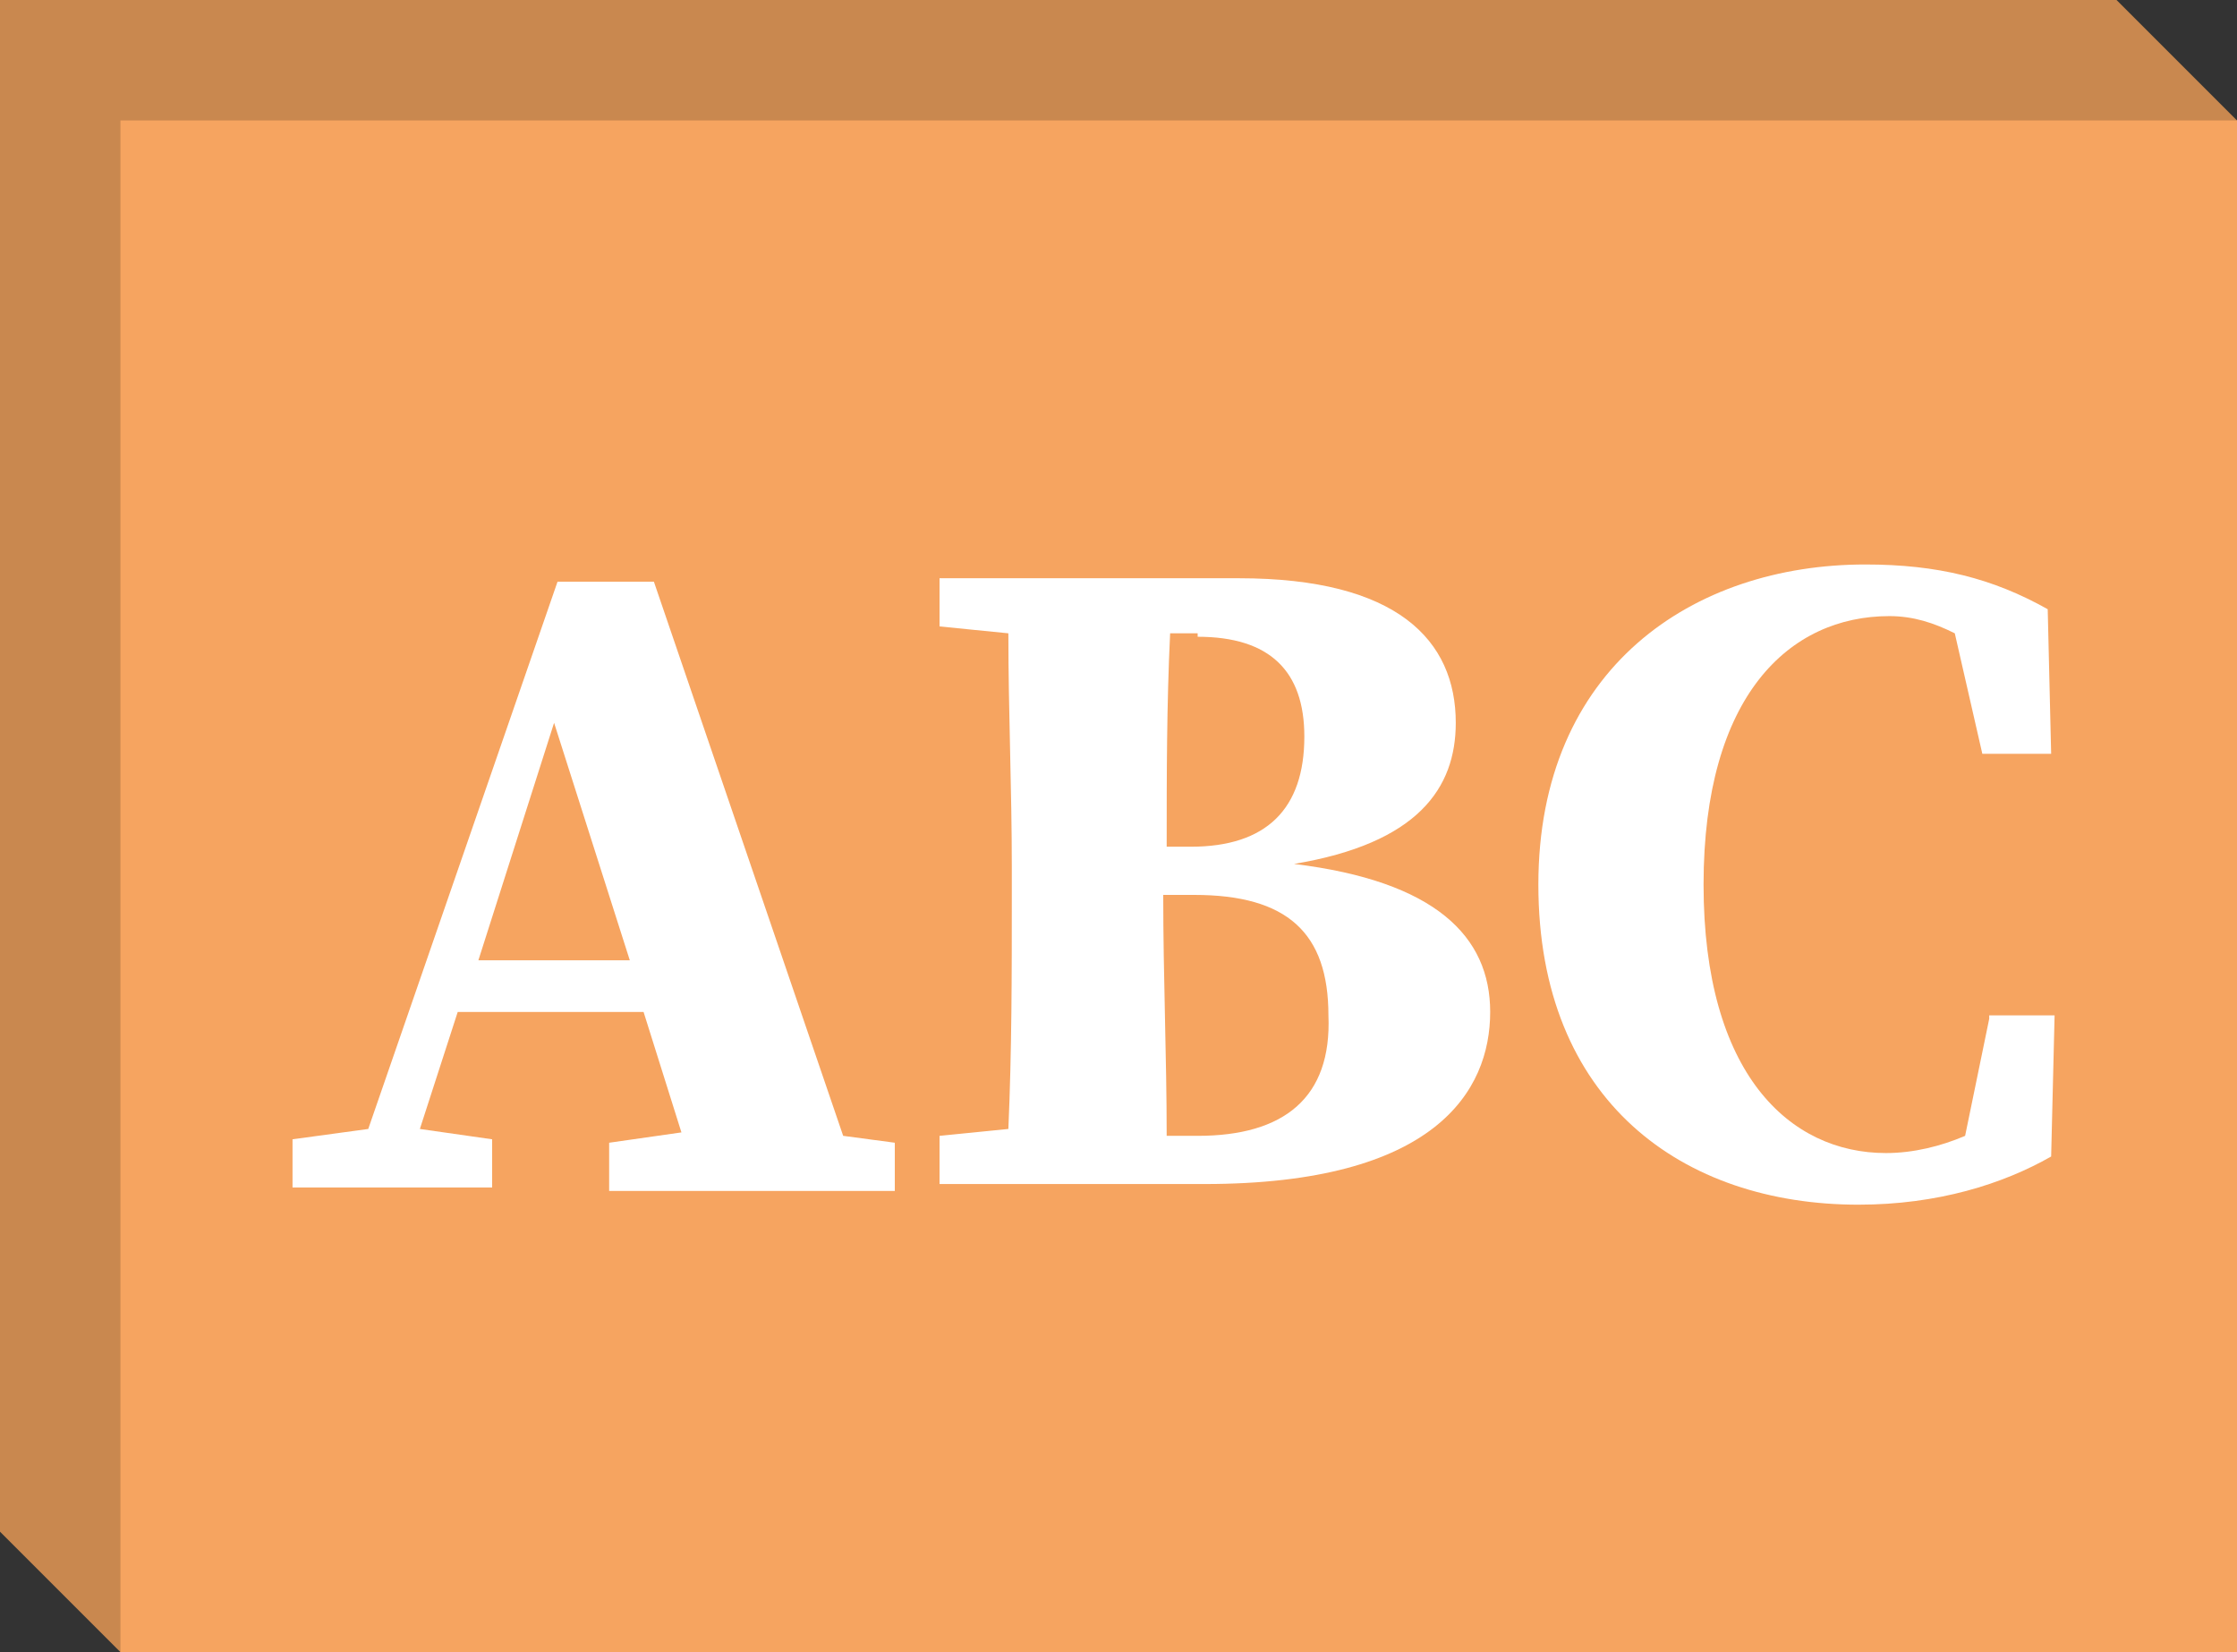
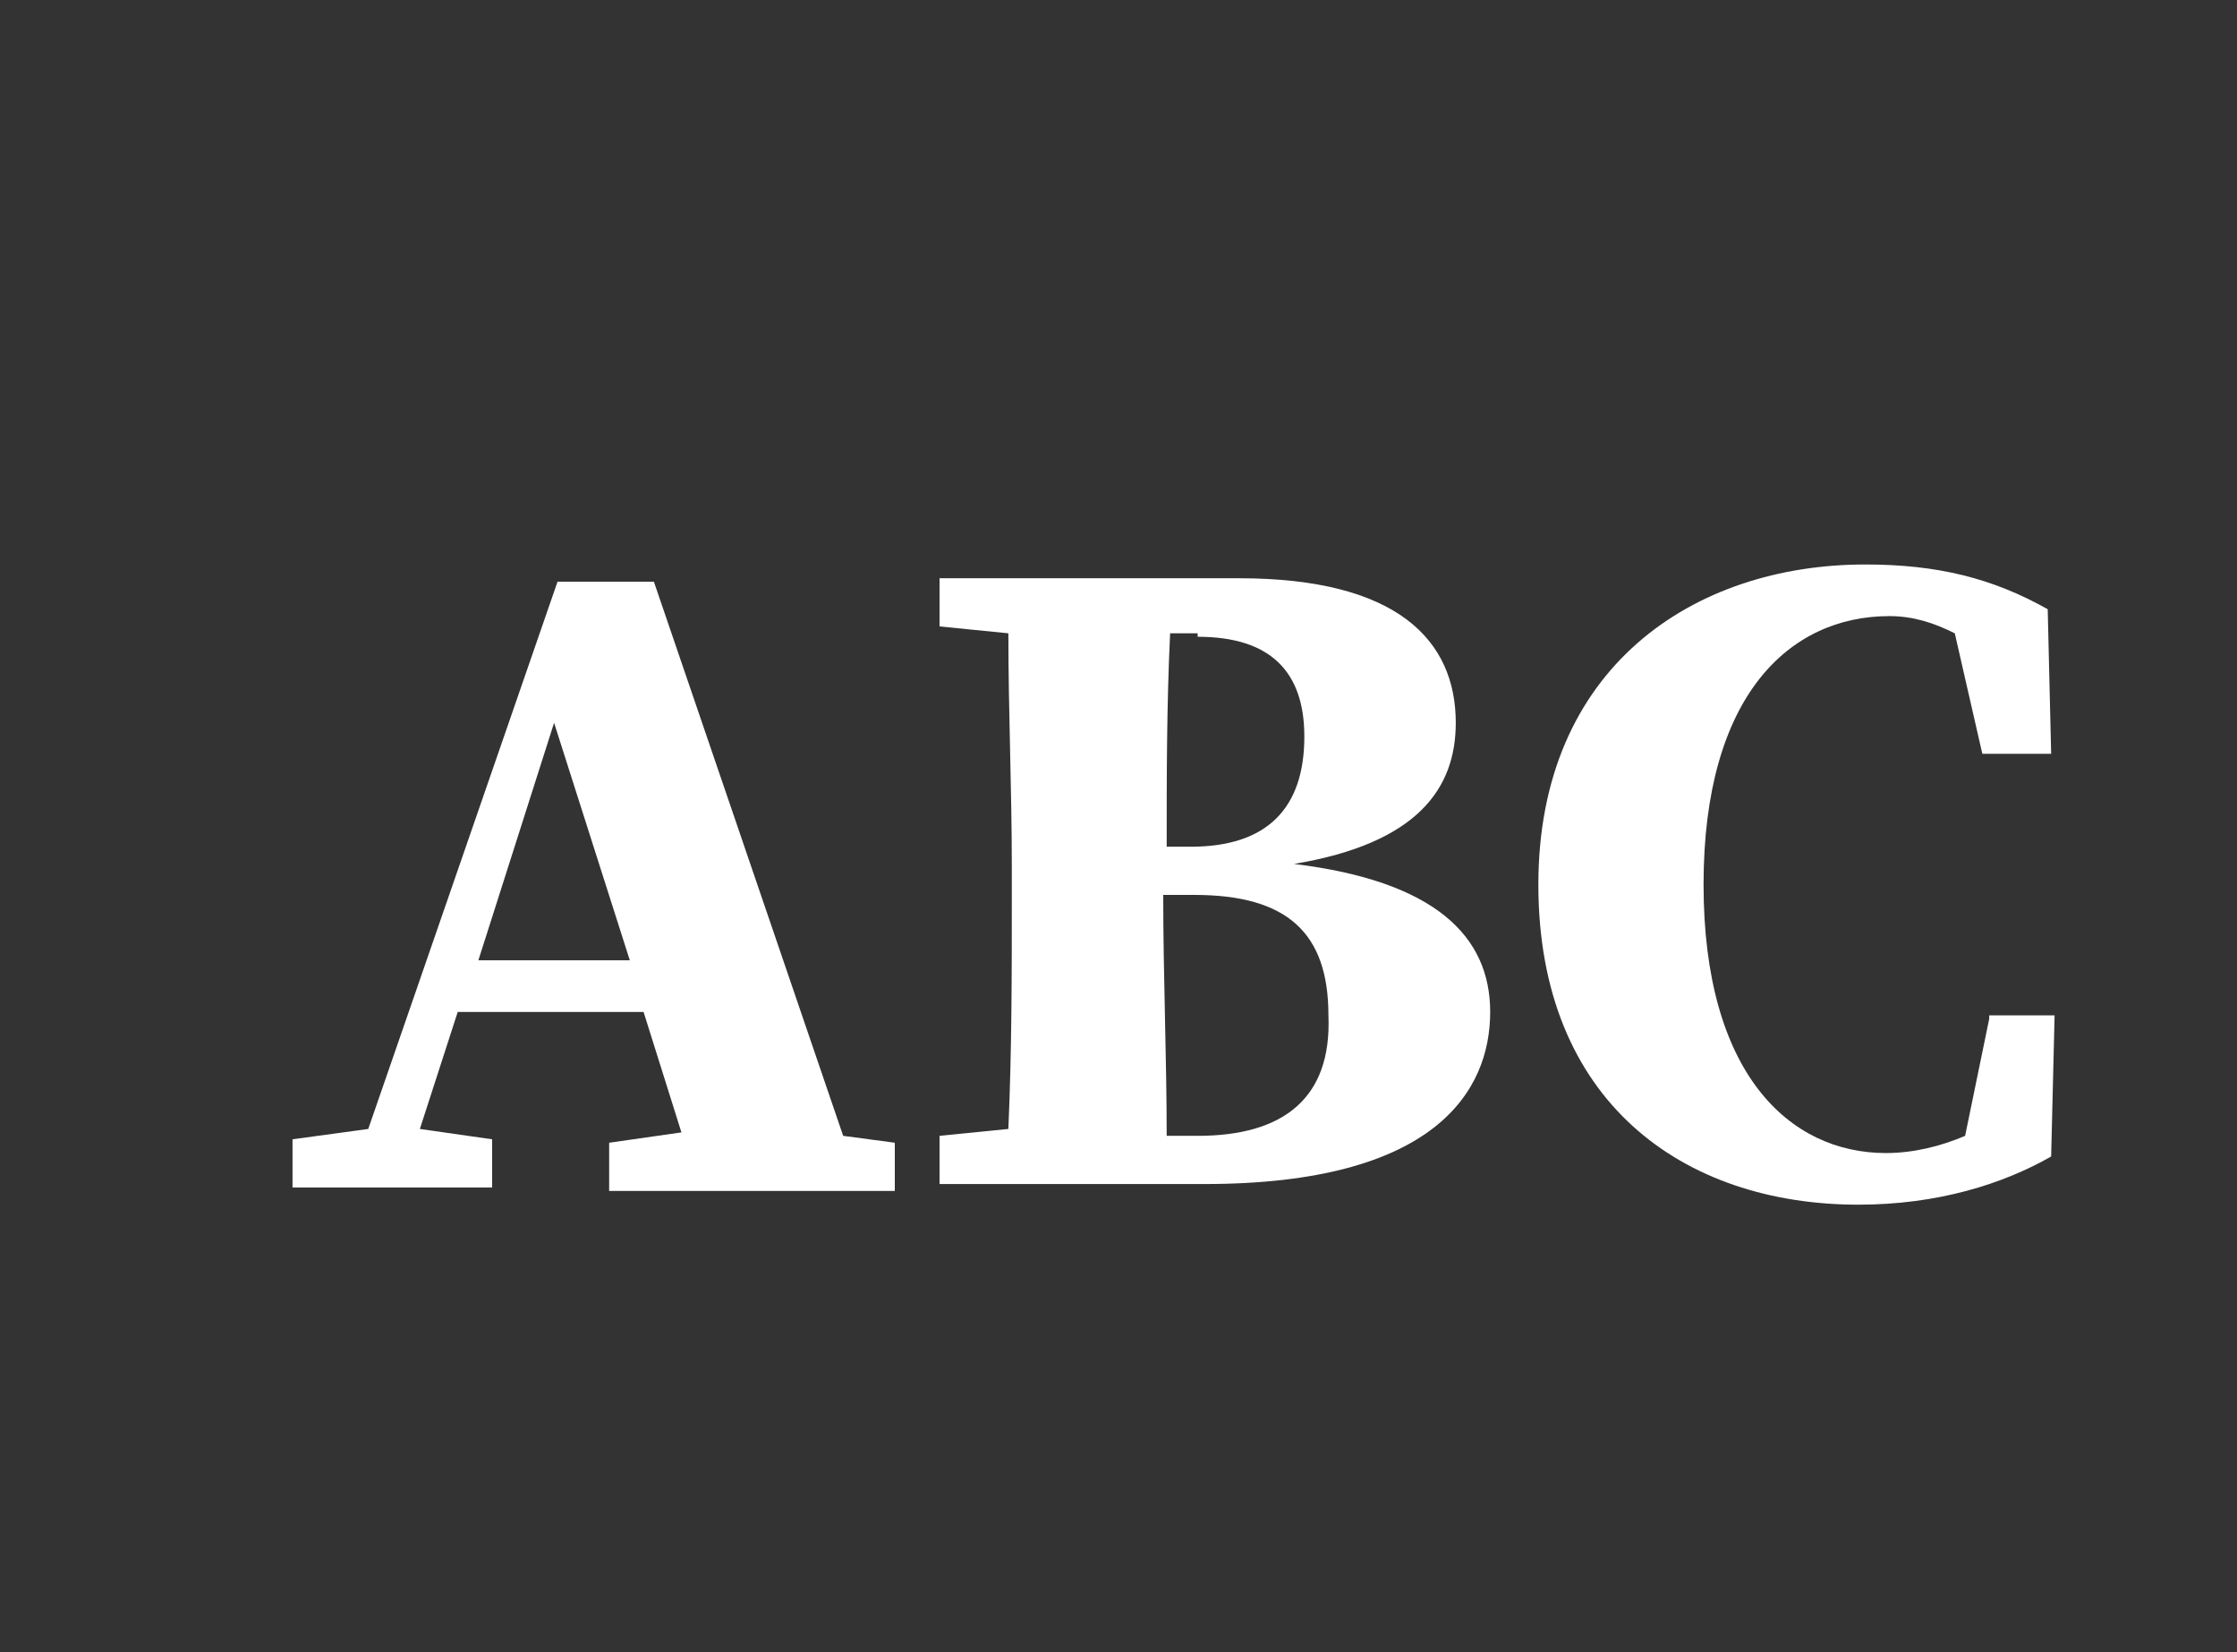
<svg xmlns="http://www.w3.org/2000/svg" id="Calque_1" x="0px" y="0px" viewBox="0 0 65 48" style="enable-background:new 0 0 65 48;" xml:space="preserve">
  <rect x="0" y="0" width="65" height="48" fill="#333333" stroke="none" />
  <style type="text/css"> .st0{fill:#C9884F;} .st1{fill:#F6A460;} .st2{fill:#FFFFFF;} </style>
-   <polygon class="st0" points="61.5,44.5 3.5,48 0,44.5 0,0 61.5,0 65,3.5 " />
-   <rect x="3.5" y="3.5" class="st1" width="61.5" height="44.5" />
  <g>
    <path class="st2" d="M19,16.9h-2.8l-5.5,15.9l-2.2,0.3v1.4h1.6h1.6h2.6v-1.4l-2.1-0.3l1.1-3.4h5.4l1.1,3.5l-2.1,0.3v1.4h2.6h4.6 h1.1v-1.4L24.5,33L19,16.9z M13.9,27.9l2.2-6.9l2.2,6.9H13.9z" />
    <path class="st2" d="M37.6,25.1c3.6-0.6,4.7-2.2,4.7-4.1c0-2.4-1.7-4.2-6.3-4.2h-2.1h-2.3h-2.3h-2v1.4l2,0.2c0,2.3,0.1,4.5,0.1,6.8 v0.8c0,2.3,0,4.5-0.1,6.8l-2,0.2v1.4h2h2.3h2.3H35c6.7,0,8.3-2.7,8.3-5C43.3,27.2,41.7,25.6,37.6,25.1z M34.8,18.5 c2.1,0,3.1,1,3.1,2.9c0,2.1-1.1,3.2-3.3,3.2h-0.7c0-2.1,0-4.1,0.1-6.2H34.8z M34.8,33h-0.9c0-2.3-0.1-4.6-0.1-7h0.9 c2.7,0,3.9,1.1,3.9,3.5C38.7,31.9,37.3,33,34.8,33z" />
    <path class="st2" d="M57.8,29.6L57.1,33c-0.7,0.3-1.5,0.5-2.3,0.5c-2.8,0-5.3-2.3-5.3-7.8c0-5.5,2.5-7.8,5.4-7.8 c0.7,0,1.3,0.2,1.9,0.5l0.8,3.5h2l-0.1-4.2c-1.6-0.9-3.2-1.3-5.3-1.3c-5,0-9.5,3-9.5,9.3c0,6.3,4.2,9.3,9.3,9.3 c2.3,0,4.2-0.6,5.6-1.4l0.1-4.1H57.8z" />
  </g>
</svg>